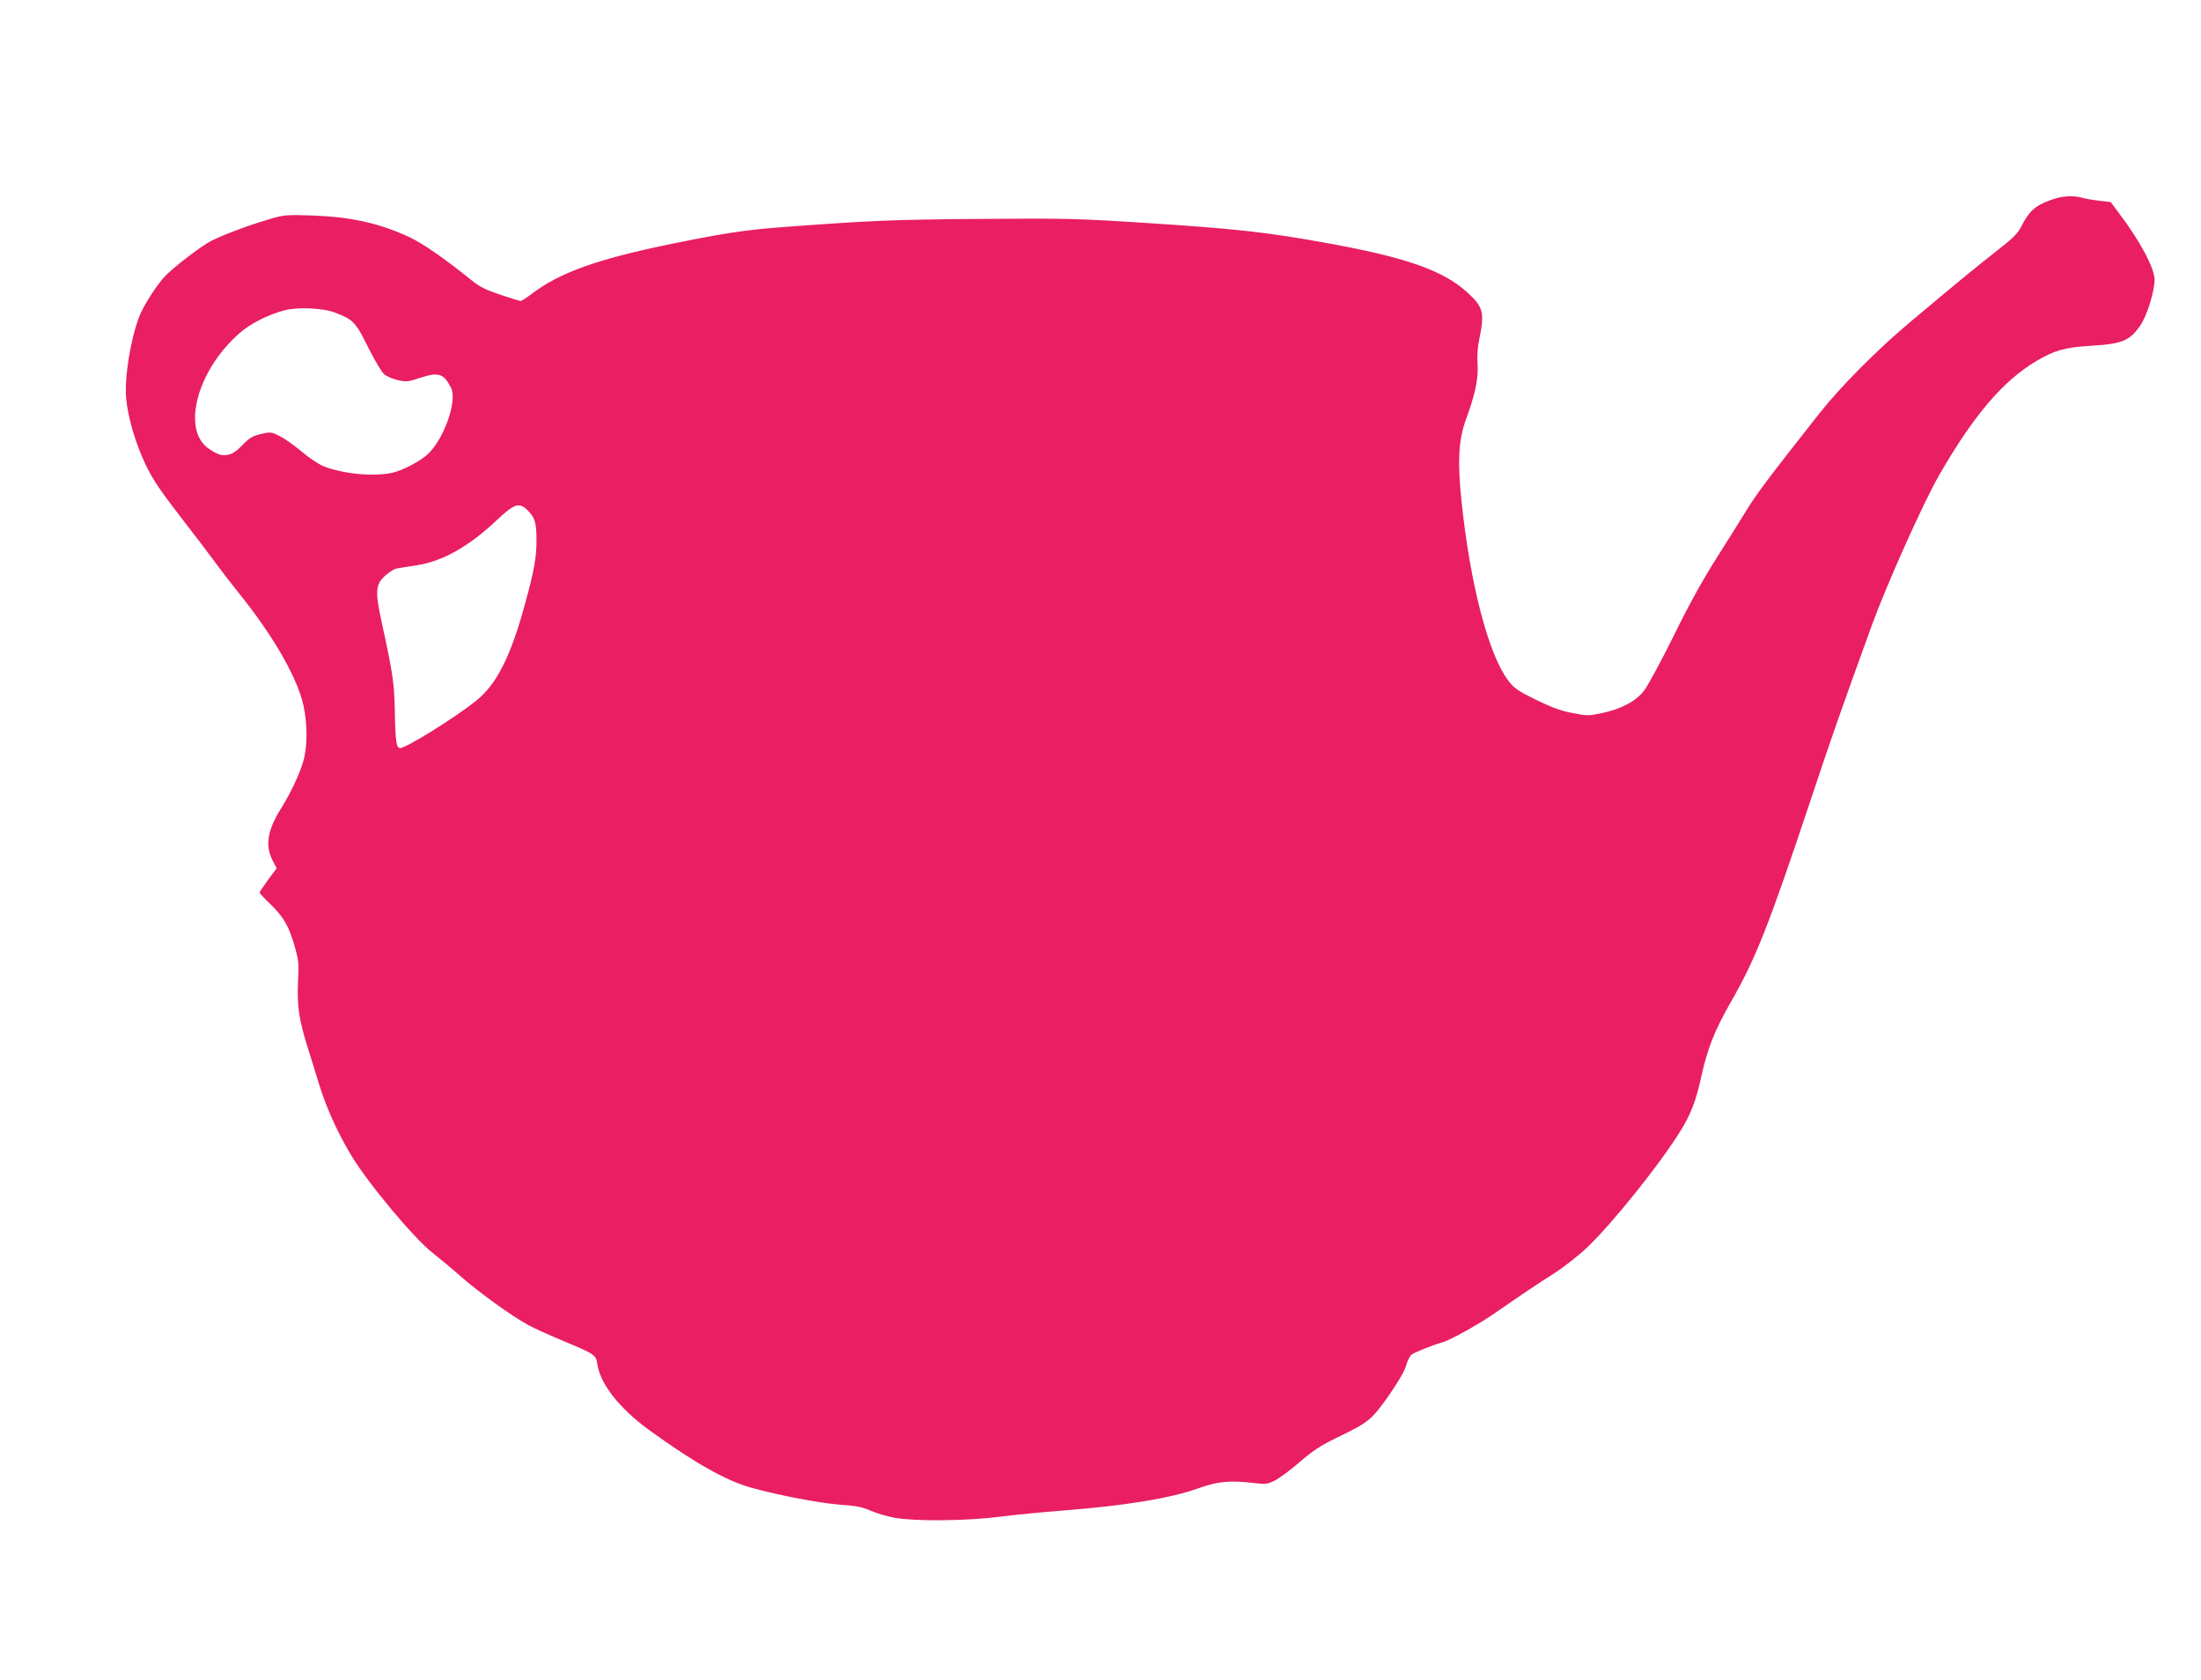
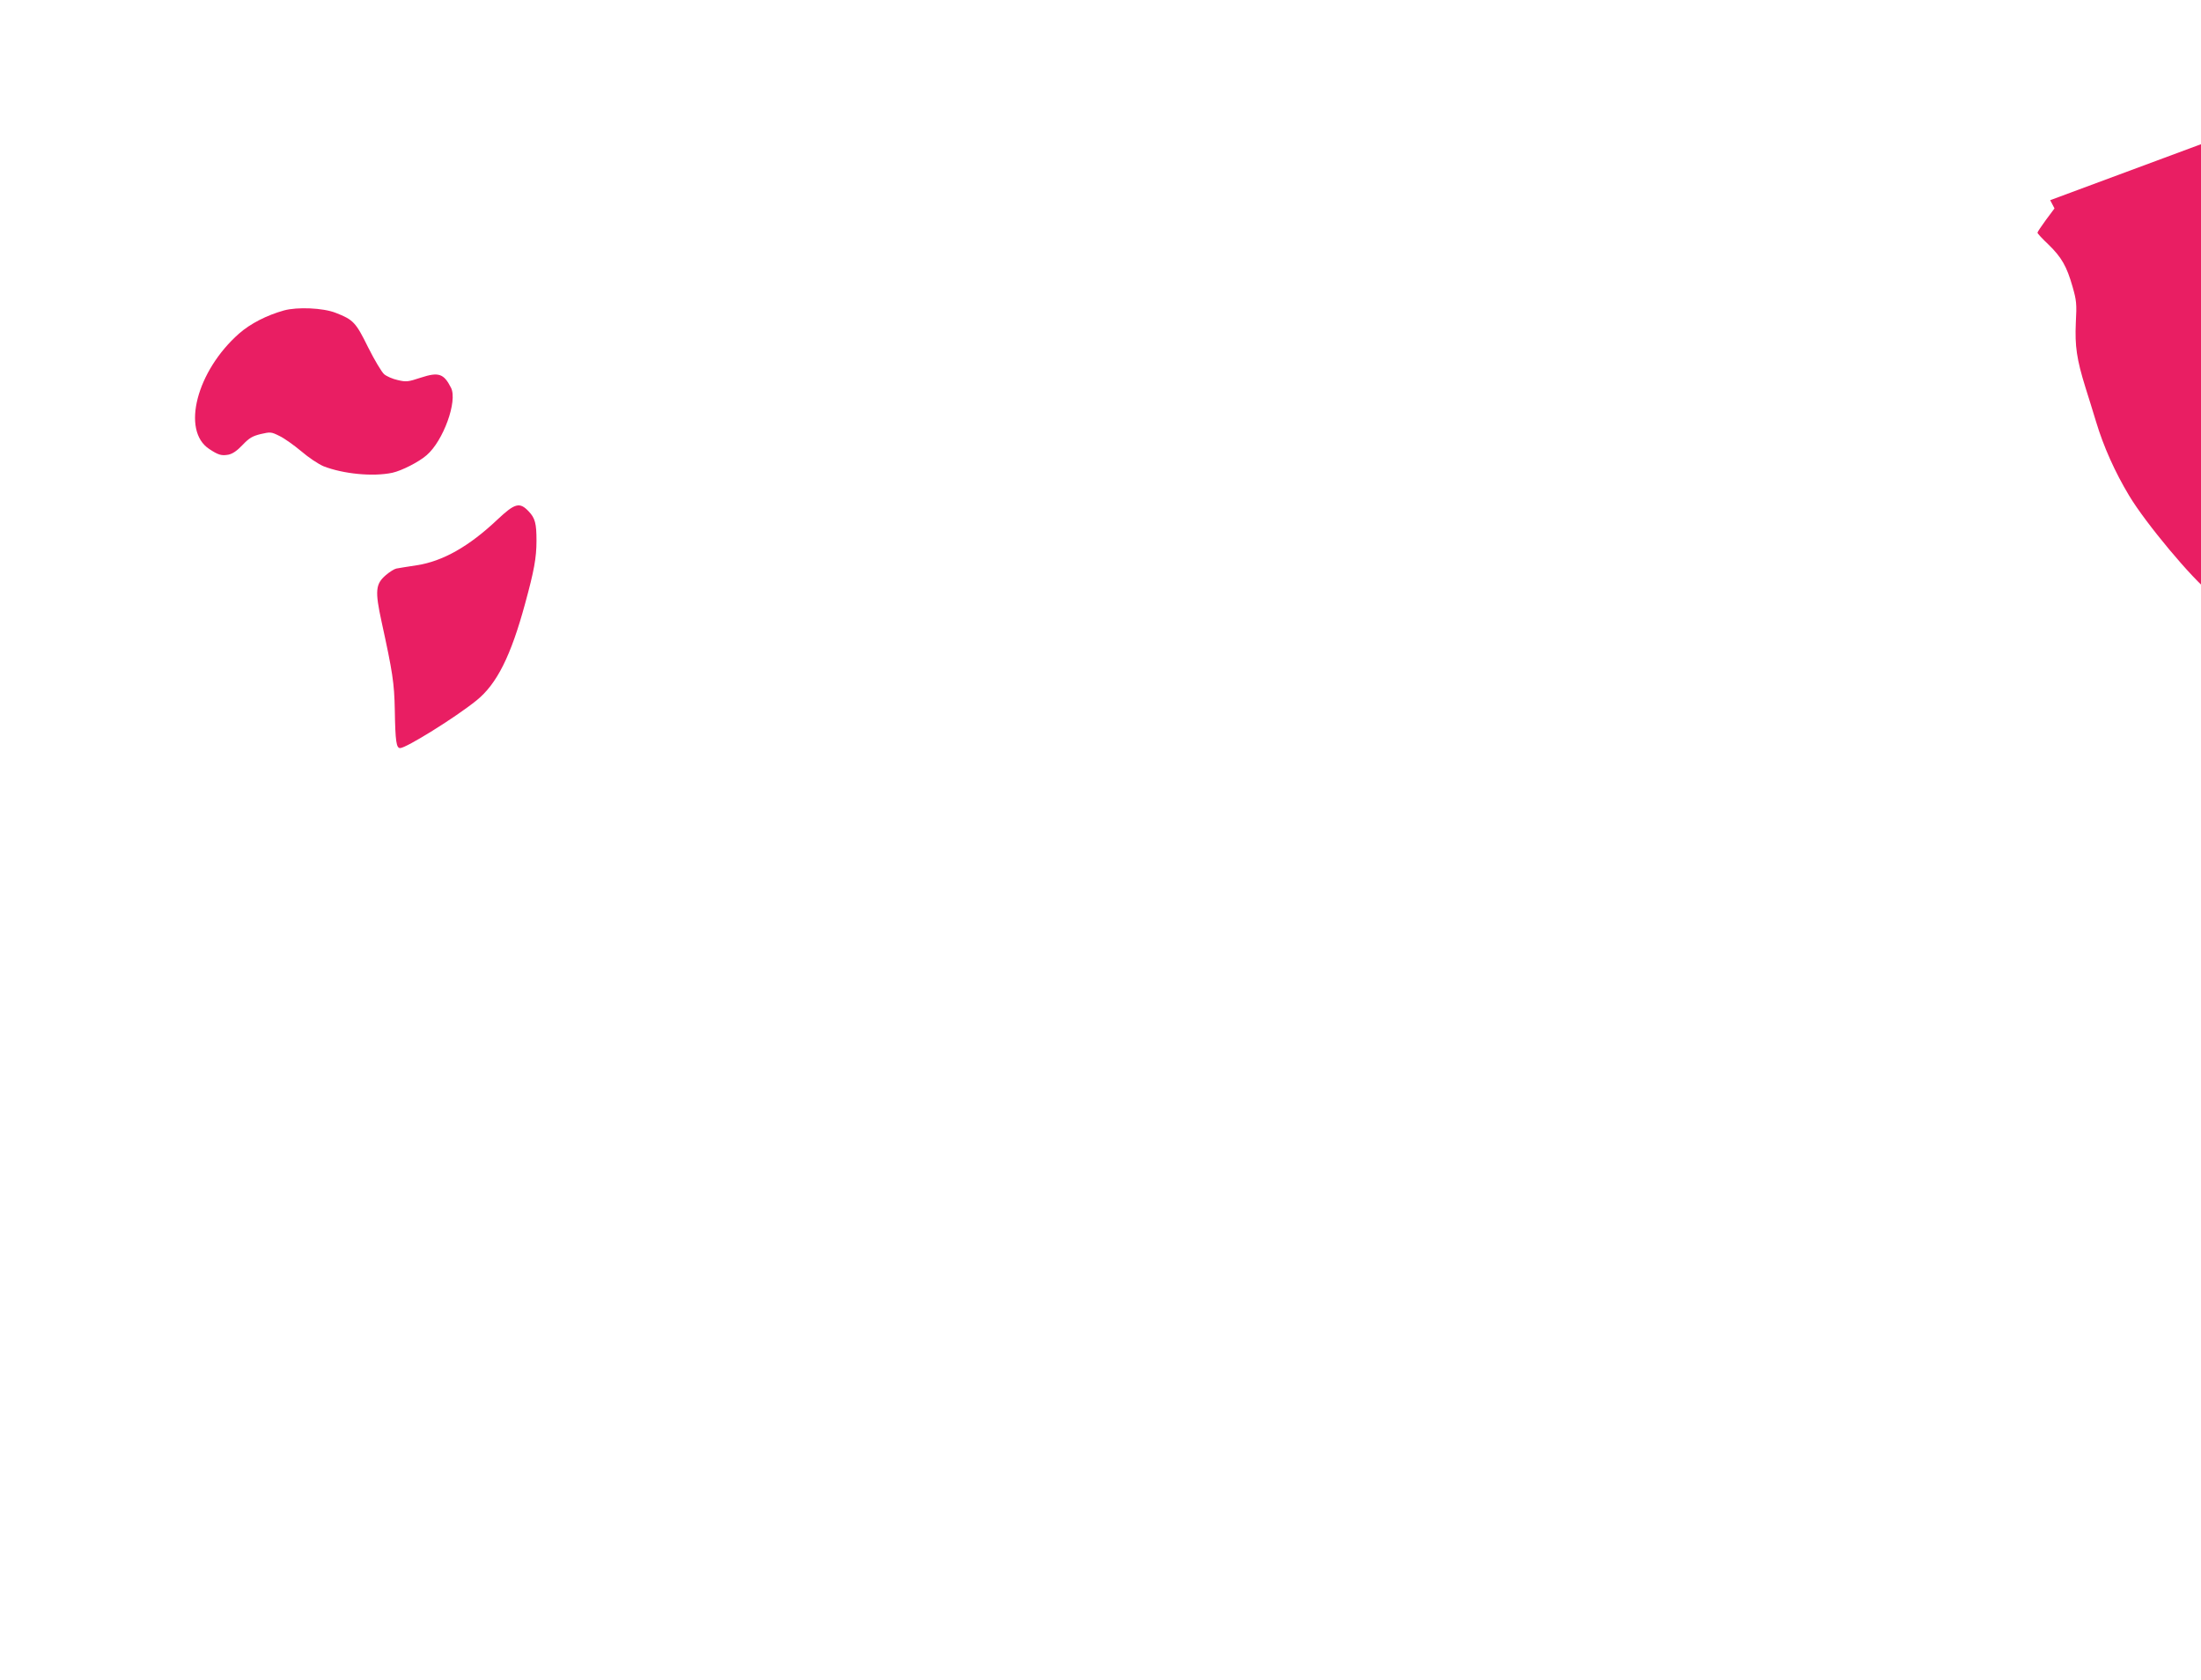
<svg xmlns="http://www.w3.org/2000/svg" version="1.0" width="1280pt" height="977pt" viewBox="0 0 1280 977" preserveAspectRatio="xMidYMid meet">
  <g transform="translate(0,977) scale(0.1,-0.1)" fill="#e91e63" stroke="none">
-     <path d="M11923 8606 c-89 -33 -125 -66 -169 -155 -20 -39 -49 -68 -151 -147 -127 -100 -181 -144 -503 -414 -181 -152 -398 -370 -517 -521 -302 -383 -369 -472 -431 -574 -20 -33 -93 -150 -163 -260 -87 -137 -168 -283 -257 -465 -72 -146 -149 -287 -170 -315 -47 -62 -135 -109 -248 -132 -75 -16 -86 -16 -170 1 -66 12 -121 33 -212 77 -107 53 -127 67 -161 112 -115 152 -221 560 -271 1038 -25 235 -18 363 26 482 53 144 72 236 67 317 -4 49 0 102 11 154 30 148 22 181 -69 264 -143 131 -361 207 -838 292 -331 60 -521 81 -1054 115 -373 24 -441 26 -940 22 -508 -4 -637 -9 -1143 -47 -220 -16 -350 -36 -645 -96 -445 -91 -662 -169 -830 -298 -26 -20 -52 -36 -57 -36 -6 0 -58 16 -118 36 -84 28 -120 46 -166 83 -156 126 -287 217 -363 252 -176 82 -342 118 -566 126 -156 5 -163 4 -260 -25 -112 -33 -261 -89 -327 -123 -58 -29 -228 -160 -273 -210 -50 -56 -120 -166 -144 -227 -51 -130 -89 -361 -77 -481 10 -108 54 -258 111 -379 44 -91 82 -148 203 -305 82 -105 175 -228 207 -272 32 -44 93 -123 135 -175 185 -230 317 -452 366 -617 28 -98 35 -234 15 -331 -15 -73 -72 -200 -136 -302 -79 -126 -94 -214 -51 -301 l25 -48 -50 -67 c-27 -37 -49 -70 -49 -74 0 -5 29 -36 64 -69 76 -74 106 -126 140 -245 23 -81 25 -99 19 -210 -6 -135 5 -212 56 -376 17 -52 44 -142 62 -200 43 -143 109 -291 192 -429 95 -159 369 -487 474 -567 41 -33 113 -92 159 -133 103 -92 306 -238 398 -287 37 -20 131 -62 208 -94 179 -75 184 -78 192 -134 18 -115 128 -255 299 -380 263 -191 453 -298 597 -337 170 -47 396 -89 520 -99 91 -6 127 -14 175 -35 33 -15 96 -33 140 -41 121 -21 416 -18 605 6 85 11 250 27 365 36 364 28 631 71 795 130 114 41 184 47 326 30 65 -8 76 -6 118 15 26 13 91 61 144 107 76 66 122 96 212 140 189 91 204 103 303 242 56 80 93 143 103 176 8 28 22 58 32 66 16 14 128 58 182 73 43 12 211 105 300 167 166 115 239 164 347 233 61 39 147 107 197 155 147 141 421 483 539 674 61 98 91 178 122 320 35 159 75 261 169 426 147 257 218 436 465 1175 122 367 176 521 357 1020 87 238 301 717 393 875 198 344 370 546 564 661 107 63 164 79 324 89 173 10 220 30 279 116 40 58 84 199 84 269 0 65 -86 226 -203 380 l-52 70 -62 7 c-34 4 -79 11 -100 17 -59 17 -122 12 -190 -13z m-9971 -655 c103 -40 117 -55 189 -201 37 -74 79 -144 93 -156 14 -12 50 -28 79 -34 50 -12 61 -10 134 14 104 34 134 24 176 -59 39 -77 -45 -309 -142 -392 -46 -40 -145 -90 -199 -102 -113 -24 -286 -7 -401 38 -30 13 -86 50 -129 87 -42 35 -99 76 -127 89 -48 24 -52 24 -109 11 -48 -12 -66 -22 -106 -64 -32 -34 -58 -51 -82 -56 -40 -7 -58 -2 -111 33 -164 107 -73 455 174 672 65 57 160 106 261 134 77 21 226 15 300 -14z m1123 -1155 c37 -39 45 -70 45 -170 0 -99 -14 -175 -66 -365 -83 -306 -165 -469 -283 -564 -121 -98 -409 -277 -444 -277 -22 0 -28 38 -31 220 -3 160 -13 222 -77 515 -39 179 -35 219 24 270 23 20 51 37 62 39 11 2 64 11 118 19 152 23 305 110 469 265 103 97 130 104 183 48z" />
+     <path d="M11923 8606 l25 -48 -50 -67 c-27 -37 -49 -70 -49 -74 0 -5 29 -36 64 -69 76 -74 106 -126 140 -245 23 -81 25 -99 19 -210 -6 -135 5 -212 56 -376 17 -52 44 -142 62 -200 43 -143 109 -291 192 -429 95 -159 369 -487 474 -567 41 -33 113 -92 159 -133 103 -92 306 -238 398 -287 37 -20 131 -62 208 -94 179 -75 184 -78 192 -134 18 -115 128 -255 299 -380 263 -191 453 -298 597 -337 170 -47 396 -89 520 -99 91 -6 127 -14 175 -35 33 -15 96 -33 140 -41 121 -21 416 -18 605 6 85 11 250 27 365 36 364 28 631 71 795 130 114 41 184 47 326 30 65 -8 76 -6 118 15 26 13 91 61 144 107 76 66 122 96 212 140 189 91 204 103 303 242 56 80 93 143 103 176 8 28 22 58 32 66 16 14 128 58 182 73 43 12 211 105 300 167 166 115 239 164 347 233 61 39 147 107 197 155 147 141 421 483 539 674 61 98 91 178 122 320 35 159 75 261 169 426 147 257 218 436 465 1175 122 367 176 521 357 1020 87 238 301 717 393 875 198 344 370 546 564 661 107 63 164 79 324 89 173 10 220 30 279 116 40 58 84 199 84 269 0 65 -86 226 -203 380 l-52 70 -62 7 c-34 4 -79 11 -100 17 -59 17 -122 12 -190 -13z m-9971 -655 c103 -40 117 -55 189 -201 37 -74 79 -144 93 -156 14 -12 50 -28 79 -34 50 -12 61 -10 134 14 104 34 134 24 176 -59 39 -77 -45 -309 -142 -392 -46 -40 -145 -90 -199 -102 -113 -24 -286 -7 -401 38 -30 13 -86 50 -129 87 -42 35 -99 76 -127 89 -48 24 -52 24 -109 11 -48 -12 -66 -22 -106 -64 -32 -34 -58 -51 -82 -56 -40 -7 -58 -2 -111 33 -164 107 -73 455 174 672 65 57 160 106 261 134 77 21 226 15 300 -14z m1123 -1155 c37 -39 45 -70 45 -170 0 -99 -14 -175 -66 -365 -83 -306 -165 -469 -283 -564 -121 -98 -409 -277 -444 -277 -22 0 -28 38 -31 220 -3 160 -13 222 -77 515 -39 179 -35 219 24 270 23 20 51 37 62 39 11 2 64 11 118 19 152 23 305 110 469 265 103 97 130 104 183 48z" />
  </g>
</svg>